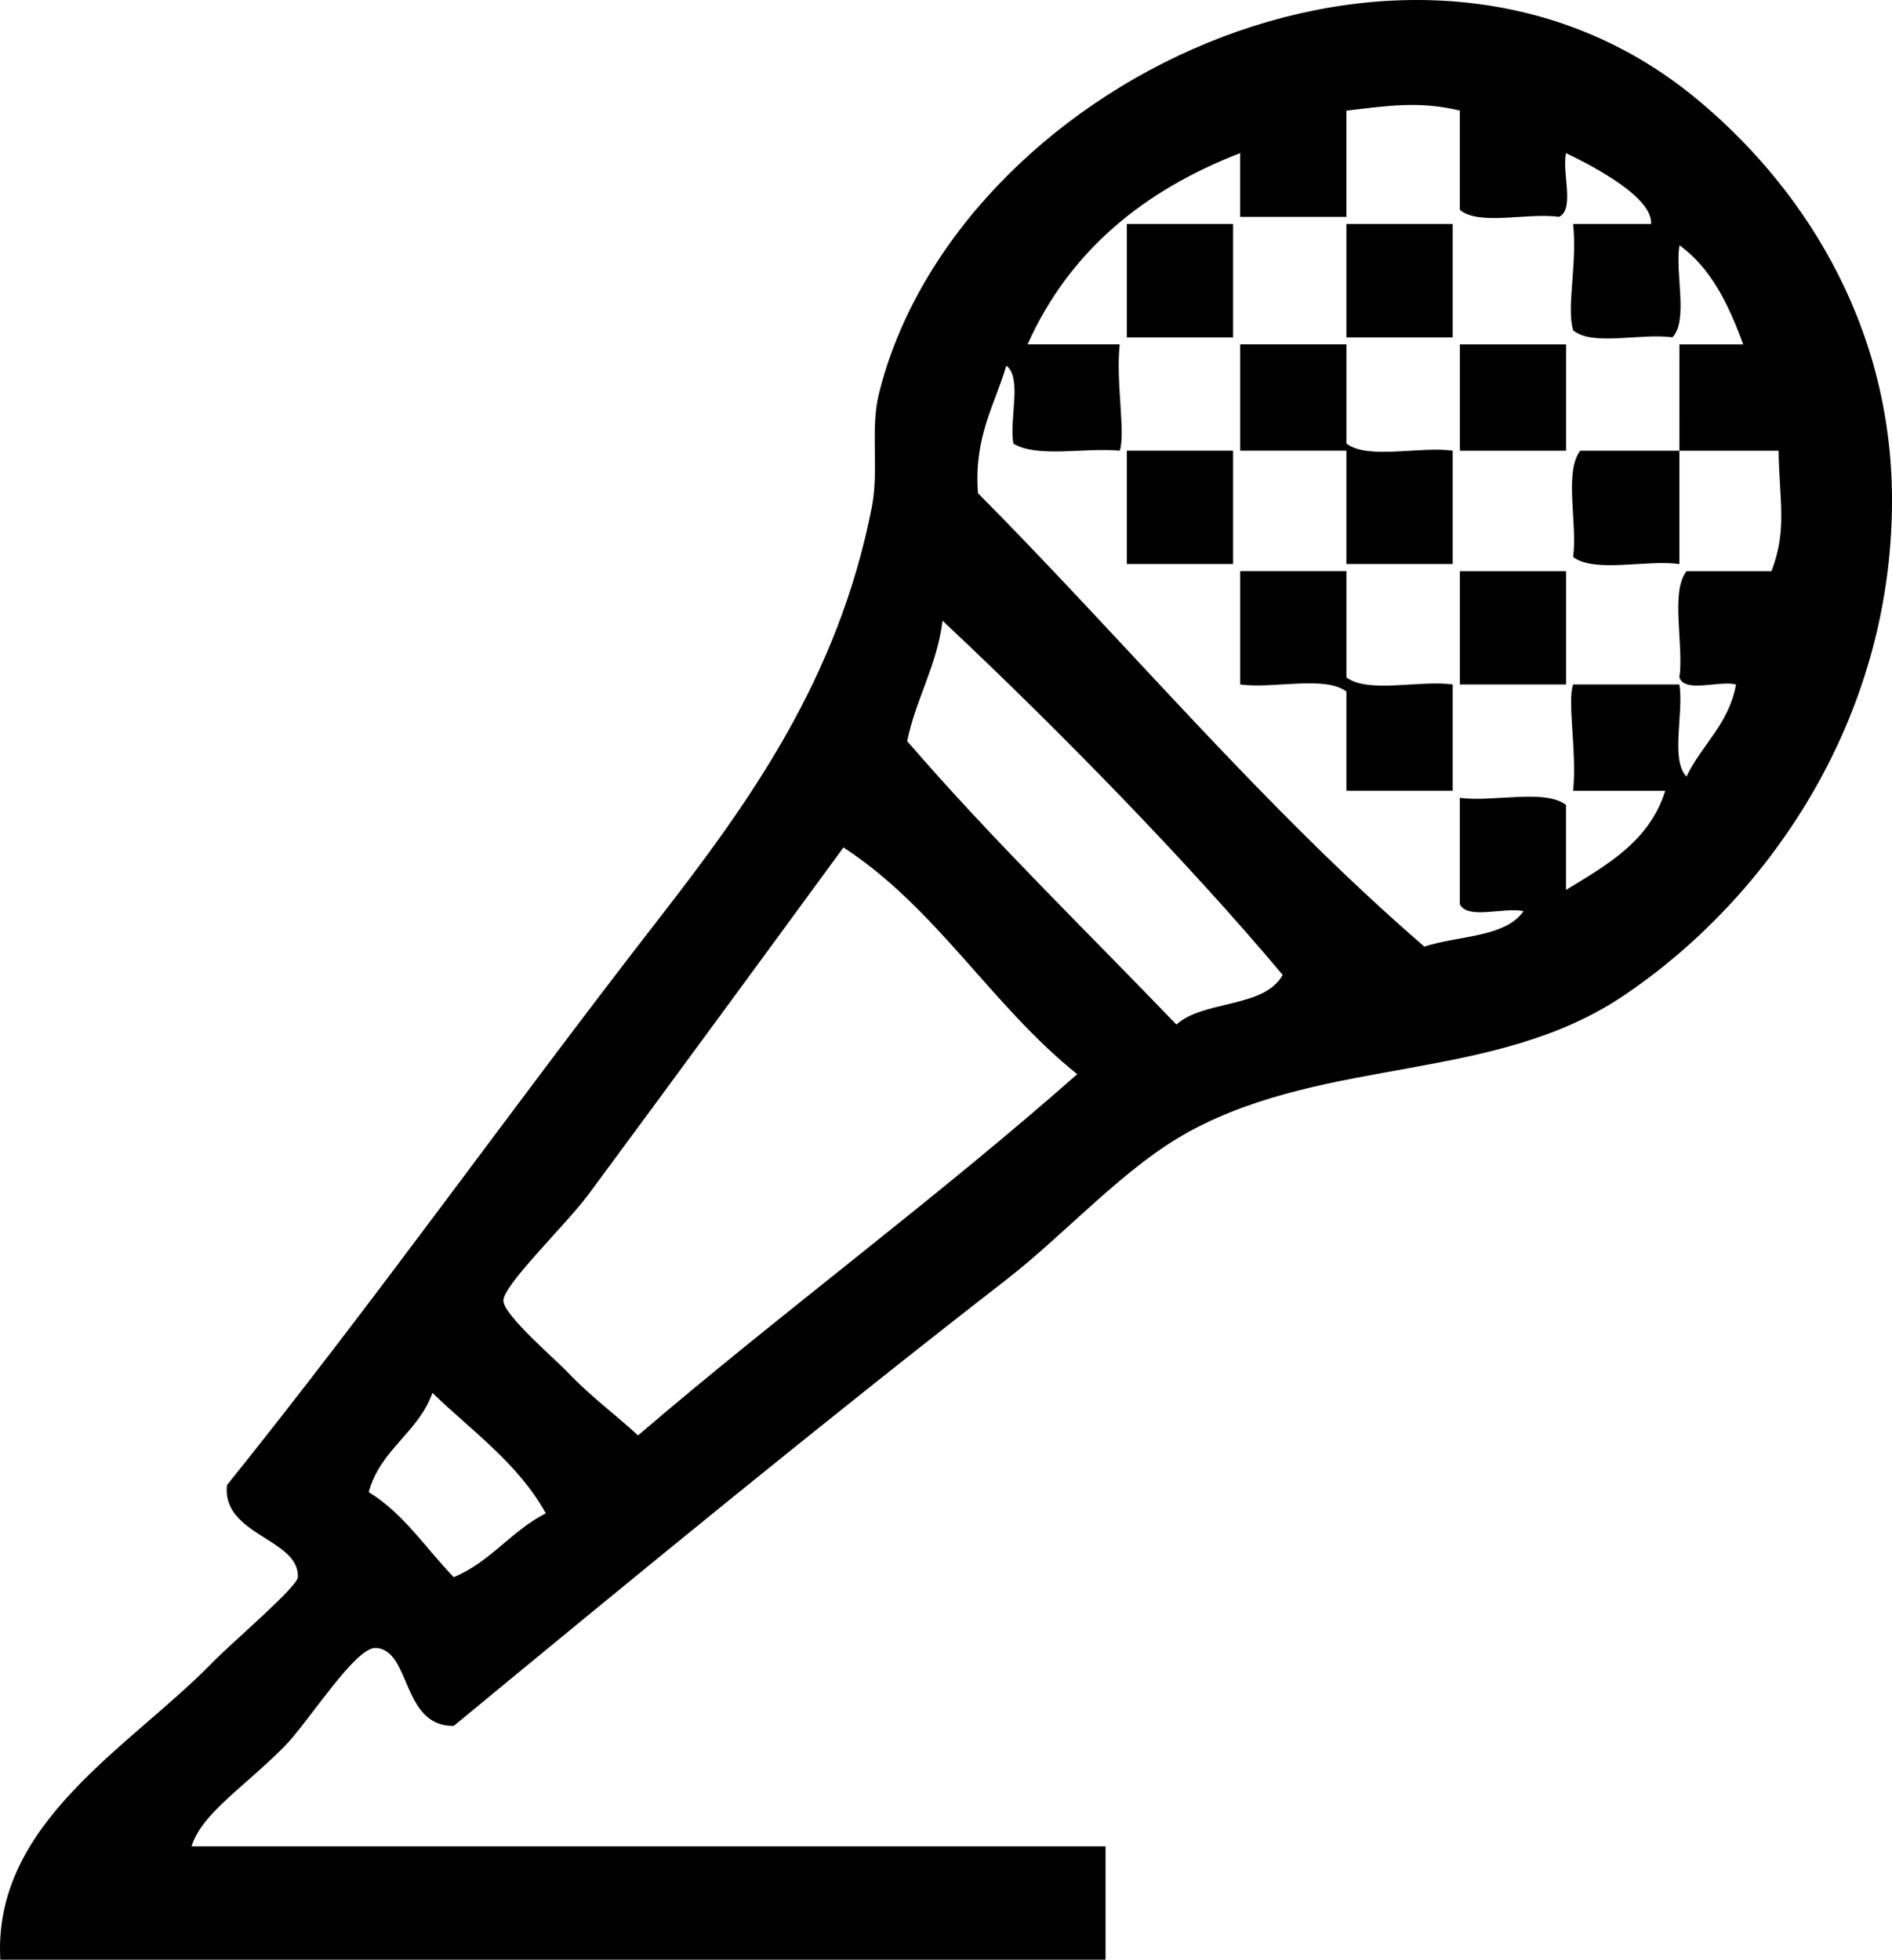
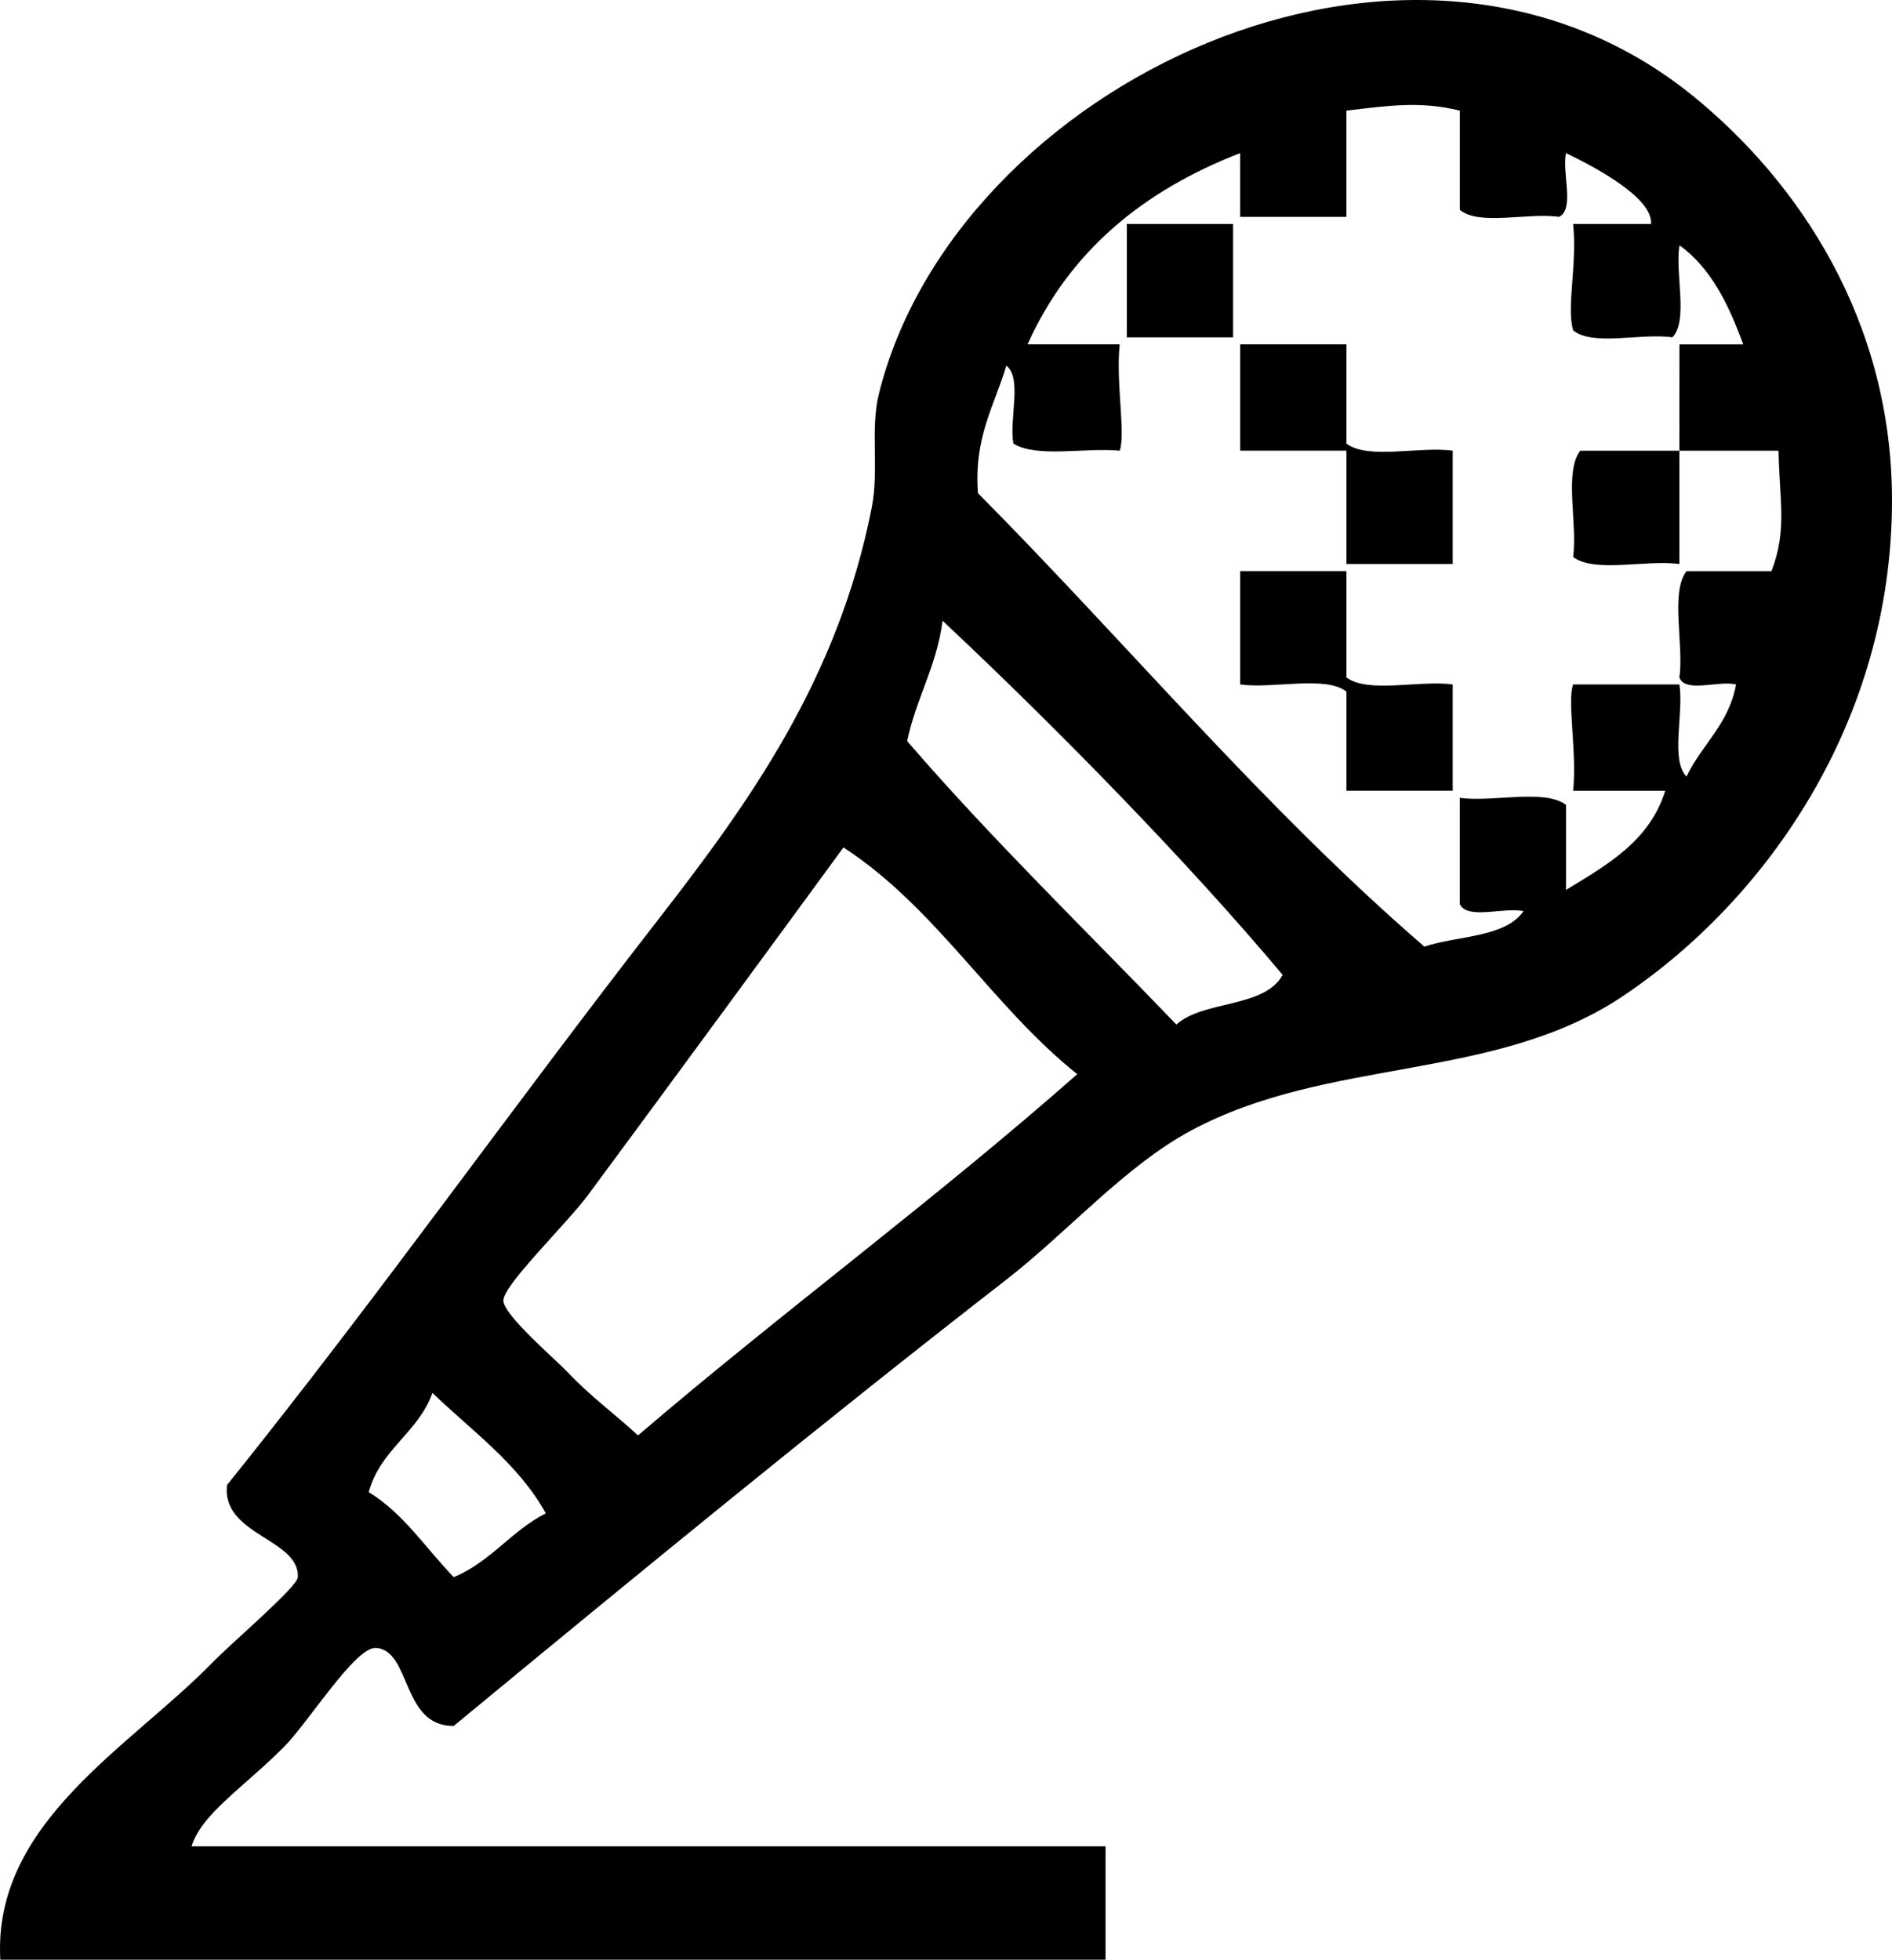
<svg xmlns="http://www.w3.org/2000/svg" version="1.1" id="圖層_1" x="0px" y="0px" width="68.414px" height="70.866px" viewBox="0 0 68.414 70.866" enable-background="new 0 0 68.414 70.866" xml:space="preserve">
  <g>
    <path fill-rule="evenodd" clip-rule="evenodd" d="M40.746,8.099c1.28,0,2.561,0,3.842,0c0,1.366,0,2.733,0,4.1   c-1.281,0-2.562,0-3.842,0C40.746,10.833,40.746,9.465,40.746,8.099z" />
-     <path fill-rule="evenodd" clip-rule="evenodd" d="M48.687,8.099c1.281,0,2.563,0,3.842,0c0,1.366,0,2.733,0,4.1   c-1.279,0-2.561,0-3.842,0C48.687,10.833,48.687,9.465,48.687,8.099z" />
-     <path fill-rule="evenodd" clip-rule="evenodd" d="M52.787,12.455c1.28,0,2.561,0,3.842,0c0,1.281,0,2.563,0,3.844   c-1.281,0-2.562,0-3.842,0C52.787,15.017,52.787,13.736,52.787,12.455z" />
-     <path fill-rule="evenodd" clip-rule="evenodd" d="M40.746,16.298c1.28,0,2.561,0,3.842,0c0,1.366,0,2.732,0,4.098   c-1.281,0-2.562,0-3.842,0C40.746,19.031,40.746,17.665,40.746,16.298z" />
-     <path fill-rule="evenodd" clip-rule="evenodd" d="M52.787,20.653c1.28,0,2.561,0,3.842,0c0,1.366,0,2.732,0,4.099   c-1.281,0-2.562,0-3.842,0C52.787,23.385,52.787,22.019,52.787,20.653z" />
    <path fill-rule="evenodd" clip-rule="evenodd" d="M16.408,62.411c-1.895,0.029-1.537-2.748-2.818-2.818   c-0.75-0.041-2.434,2.689-3.331,3.588c-1.479,1.479-2.978,2.42-3.331,3.586c11.017,0,22.032,0,33.048,0c0,1.367,0,2.732,0,4.1   c-13.321,0-26.643,0-39.965,0c-0.277-4.967,4.693-7.684,7.685-10.76c0.701-0.721,3.059-2.721,3.075-3.074   c0.061-1.395-2.765-1.512-2.562-3.33c5.522-6.879,10.167-13.467,15.628-20.496c3.251-4.187,6.469-8.653,7.686-14.859   c0.268-1.371-0.06-2.823,0.256-4.099C34.523,3.125,50.923-4.915,61.24,3.488c3.773,3.073,7.174,8.073,7.174,14.604   c0,8.034-4.58,14.48-9.735,17.933c-4.647,3.111-10.638,2.178-15.628,4.867c-2.373,1.279-4.451,3.664-6.66,5.381   C29.75,51.429,23.066,56.917,16.408,62.411L16.408,62.411z M60.728,12.455L60.728,12.455c0.769,0,1.537,0,2.306,0   c-0.524-1.439-1.165-2.764-2.306-3.586c-0.165,1.031,0.332,2.724-0.256,3.33c-1.116-0.165-2.896,0.334-3.588-0.256   c-0.248-0.835,0.151-2.351,0-3.844c0.939,0,1.879,0,2.818,0c0.067-0.926-1.918-2.004-3.074-2.562   c-0.158,0.695,0.326,2.033-0.256,2.306c-1.115-0.165-2.896,0.334-3.586-0.256c0-1.195,0-2.392,0-3.587   c-1.461-0.354-2.582-0.176-4.1,0c0,1.281,0,2.563,0,3.843c-1.281,0-2.563,0-3.843,0c0-0.769,0-1.537,0-2.306   c-3.509,1.359-6.181,3.556-7.687,6.917c1.111,0,2.221,0,3.332,0c-0.146,1.352,0.22,3.235,0,3.844   c-1.25-0.119-3.002,0.268-3.844-0.257c-0.162-0.862,0.33-2.379-0.256-2.817c-0.428,1.45-1.178,2.58-1.025,4.61   c5.401,5.444,10.321,11.37,16.141,16.397c1.219-0.404,2.922-0.324,3.586-1.281c-0.695-0.158-2.033,0.324-2.305-0.256   c0-1.281,0-2.563,0-3.843c1.199,0.166,3.066-0.335,3.842,0.256c0,1.025,0,2.05,0,3.074c1.484-0.906,3.021-1.762,3.587-3.586   c-1.11,0-2.22,0-3.331,0c0.146-1.351-0.22-3.234,0-3.843c1.281,0,2.563,0,3.844,0c0.164,1.031-0.333,2.725,0.256,3.331   c0.551-1.158,1.529-1.887,1.793-3.331c-0.612-0.155-1.857,0.322-2.049-0.256c0.166-1.2-0.336-3.067,0.256-3.843   c1.025,0,2.05,0,3.074,0c0.578-1.505,0.281-2.562,0.256-4.354c-1.195,0-2.391,0-3.586,0c0,1.366,0,2.732,0,4.098   c-1.201-0.165-3.068,0.336-3.844-0.256c0.166-1.2-0.334-3.067,0.257-3.842c1.195,0,2.392,0,3.587,0   C60.728,15.017,60.728,13.736,60.728,12.455L60.728,12.455z M32.803,26.801L32.803,26.801c3.086,3.575,6.472,6.85,9.735,10.249   c0.986-0.893,3.174-0.584,3.843-1.795c-3.347-3.996-8.068-8.84-12.298-12.808C33.868,24.109,33.126,25.246,32.803,26.801   L32.803,26.801z M21.275,43.198L21.275,43.198c-0.799,1.08-3.098,3.287-3.074,3.842c0.022,0.527,1.9,2.133,2.306,2.563   c0.874,0.924,1.788,1.578,2.562,2.305c5.197-4.451,10.758-8.541,15.884-13.064c-3.087-2.465-5.091-6.012-8.454-8.199   C28.095,33.933,24.237,39.192,21.275,43.198L21.275,43.198z M13.333,53.958L13.333,53.958c1.271,0.777,2.063,2.035,3.074,3.074   c1.33-0.549,2.082-1.676,3.33-2.307c-1.006-1.811-2.666-2.969-4.1-4.355C15.12,51.815,13.751,52.411,13.333,53.958z" />
    <path fill-rule="evenodd" clip-rule="evenodd" d="M44.844,16.298c0-1.281,0-2.563,0-3.844c1.28,0,2.562,0,3.843,0   c0,1.196,0,2.392,0,3.587c0.775,0.592,2.643,0.091,3.842,0.257c0,1.366,0,2.732,0,4.098c-1.279,0-2.561,0-3.842,0   c0-1.365,0-2.731,0-4.098C47.406,16.298,46.125,16.298,44.844,16.298z" />
    <path fill-rule="evenodd" clip-rule="evenodd" d="M44.844,24.751c0-1.366,0-2.732,0-4.099c1.28,0,2.562,0,3.843,0   c0,1.281,0,2.562,0,3.843c0.775,0.592,2.643,0.091,3.842,0.256c0,1.281,0,2.563,0,3.843c-1.279,0-2.561,0-3.842,0   c0-1.195,0-2.391,0-3.586C47.912,24.417,46.044,24.917,44.844,24.751z" />
  </g>
</svg>